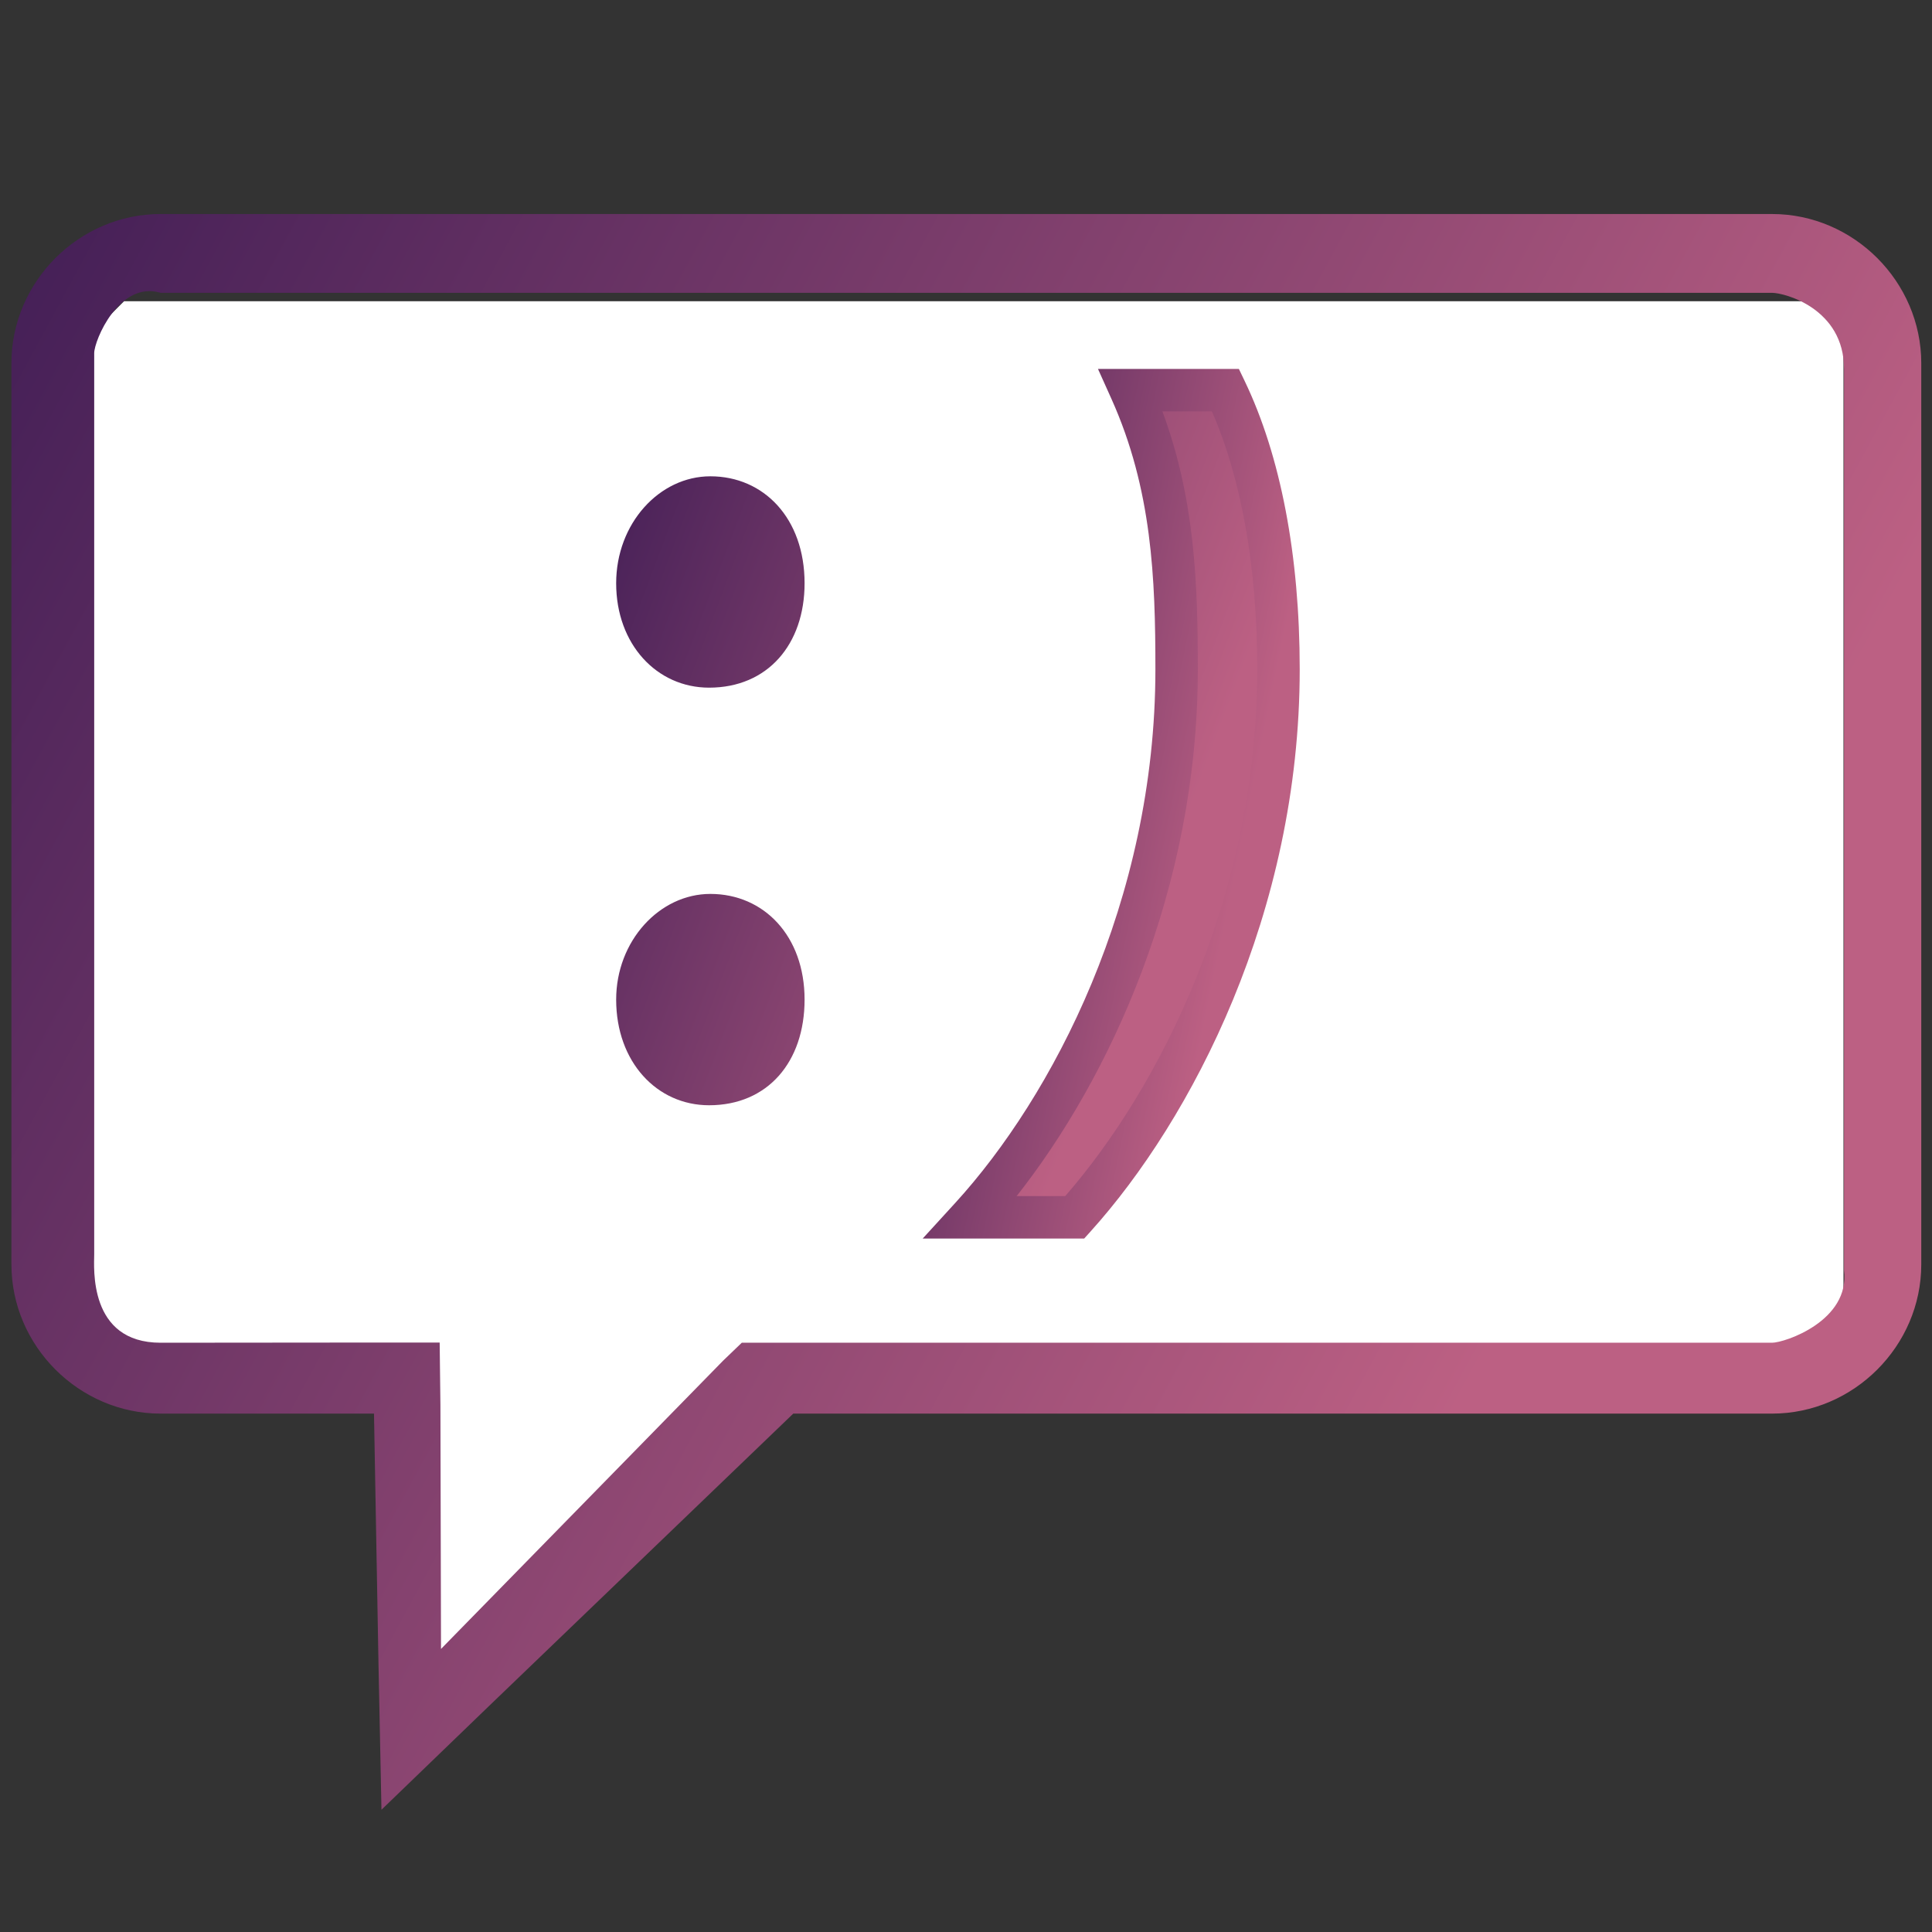
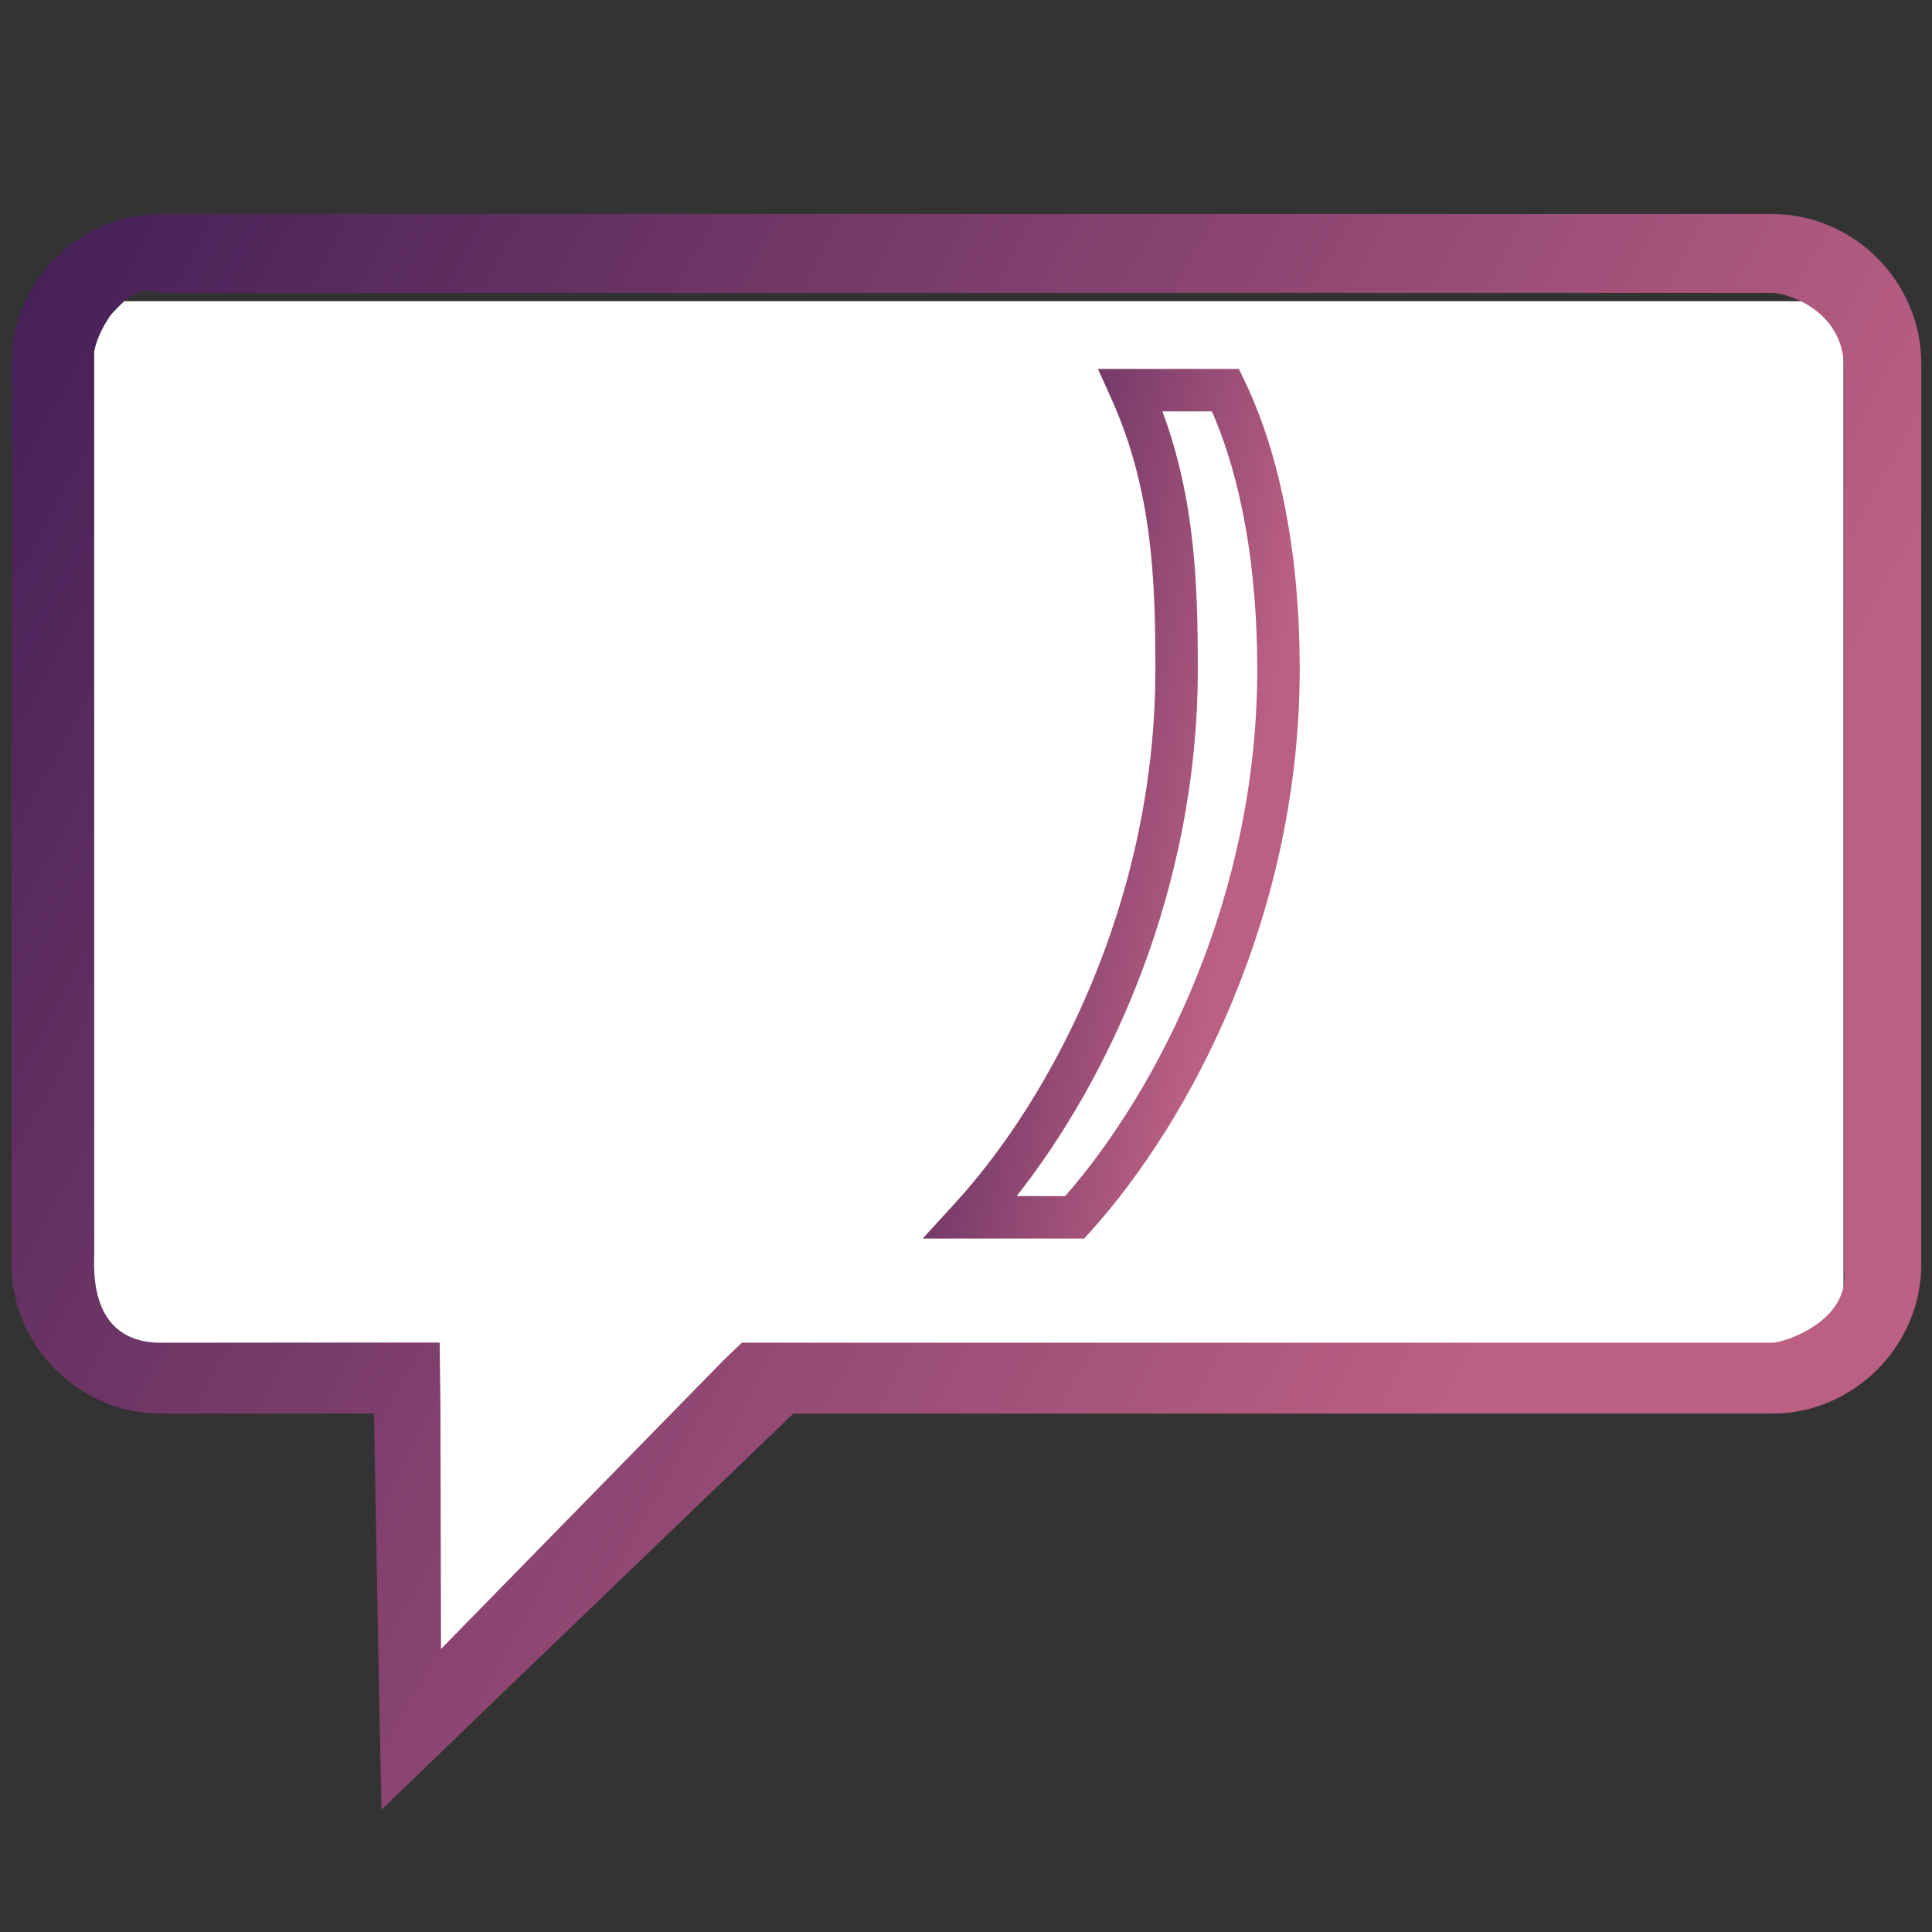
<svg xmlns="http://www.w3.org/2000/svg" width="39.24pt" height="39.24pt" viewBox="0 0 39.24 39.24">
  <rect x="0" y="0" width="39.24" height="39.24" fill="#333333" stroke="none" />
  <defs>
    <linearGradient id="gradient0" gradientTransform="matrix(0.906 0.423 -0.423 0.906 0 0)" gradientUnits="objectBoundingBox" x1="0" y1="0" x2="1" y2="0" spreadMethod="pad">
      <stop stop-color="#421e56" offset="0" stop-opacity="1" />
      <stop stop-color="#bc6083" offset="1" stop-opacity="1" />
    </linearGradient>
    <linearGradient id="gradient1" gradientTransform="matrix(0.906 0.423 -0.423 0.906 0 0)" gradientUnits="objectBoundingBox" x1="0" y1="0" x2="1" y2="0" spreadMethod="pad">
      <stop stop-color="#421e56" offset="0" stop-opacity="1" />
      <stop stop-color="#bc6083" offset="1" stop-opacity="1" />
    </linearGradient>
    <linearGradient id="gradient2" gradientTransform="matrix(0.906 0.423 -0.423 0.906 0 0)" gradientUnits="objectBoundingBox" x1="0" y1="0" x2="1" y2="0" spreadMethod="pad">
      <stop stop-color="#421e56" offset="0" stop-opacity="1" />
      <stop stop-color="#bc6083" offset="1" stop-opacity="1" />
    </linearGradient>
  </defs>
  <path id="shape0" transform="translate(8.719, 27.11)" fill="#ffffff" fill-rule="evenodd" stroke="#ffffff" stroke-width="1.444" stroke-linecap="square" stroke-linejoin="bevel" d="M0.127 0L0 7.128L6.746 0.191" />
  <rect id="shape1" transform="translate(2.52, 6.84)" fill="#ffffff" fill-rule="evenodd" stroke="#ffffff" stroke-width="1.444" stroke-linecap="square" stroke-linejoin="bevel" width="34.2" height="20.16" />
  <g id="1b75568e-d83b-4414-bd67-d6631b9b3693" transform="matrix(0.431 0 0 0.431 -1.923 -0.998)" fill="none">
    <path id="shape0" transform="translate(5, 12.4)" fill="url(#gradient0)" d="M7.031 0C3.188 0 0 3.189 0 7.032L0 49.5C0 53.343 3.188 56.531 7.031 56.531L17.086 56.531L17.297 68.273L17.438 75.199L22.43 70.383L36.844 56.531L82.969 56.531C86.813 56.531 90 53.343 90 49.5L90 7.032C90 3.189 86.812 0.001 82.969 0.001L7.031 0.001ZM7.031 3.715L82.969 3.715C83.561 3.715 86.36 4.451 86.36 7.301L86.36 49.77C86.655 52.161 83.561 53.191 82.969 53.191L34.418 53.191L33.539 54.035L20.244 67.621L20.216 56.135L20.181 53.182L17.193 53.182L7.032 53.191C3.606 53.191 3.901 49.618 3.901 49.026L3.901 6.557C3.9 5.965 5.078 3.126 7.031 3.715Z" />
-     <path id="shape1" transform="translate(33.498, 20.701)" fill="url(#gradient1)" d="M0 9.1C0 6.28 2.04 4.06 4.439 4.06C6.959 4.06 8.879 6.04 8.879 9.1C8.879 11.98 7.139 14.02 4.379 14.02C1.919 14.02 0 11.98 0 9.1ZM0 28.719C0 25.959 2.04 23.74 4.439 23.74C6.959 23.74 8.879 25.72 8.879 28.719C8.879 31.659 7.139 33.699 4.379 33.699C1.919 33.699 0 31.659 0 28.719ZM16.714 38.98C21.322 33.939 26.41 24.53 26.41 13.153C26.41 8.353 26.17 4.273 24.25 0L28.715 0C30.444 3.6 31.211 8.208 31.211 13.153C31.211 25.202 25.594 34.563 21.61 38.98Z" />
    <path id="shape2" transform="translate(47.943, 19.701)" fill="url(#gradient2)" d="M7.61 40.98L0 40.98L1.531 39.305C6.093 34.316 10.966 25.089 10.966 14.153C10.966 9.868 10.808 5.669 8.894 1.41L8.26 0L14.9 0L15.172 0.567C16.869 4.102 17.767 8.8 17.767 14.152C17.767 25.629 12.674 35.364 7.909 40.649ZM4.427 38.98L6.716 38.98C11.146 33.902 15.766 24.827 15.766 14.153C15.766 9.385 15.029 5.201 13.628 2L11.295 2C12.826 6.116 12.965 10.103 12.965 14.153C12.965 24.533 8.781 33.464 4.427 38.98Z" />
  </g>
</svg>